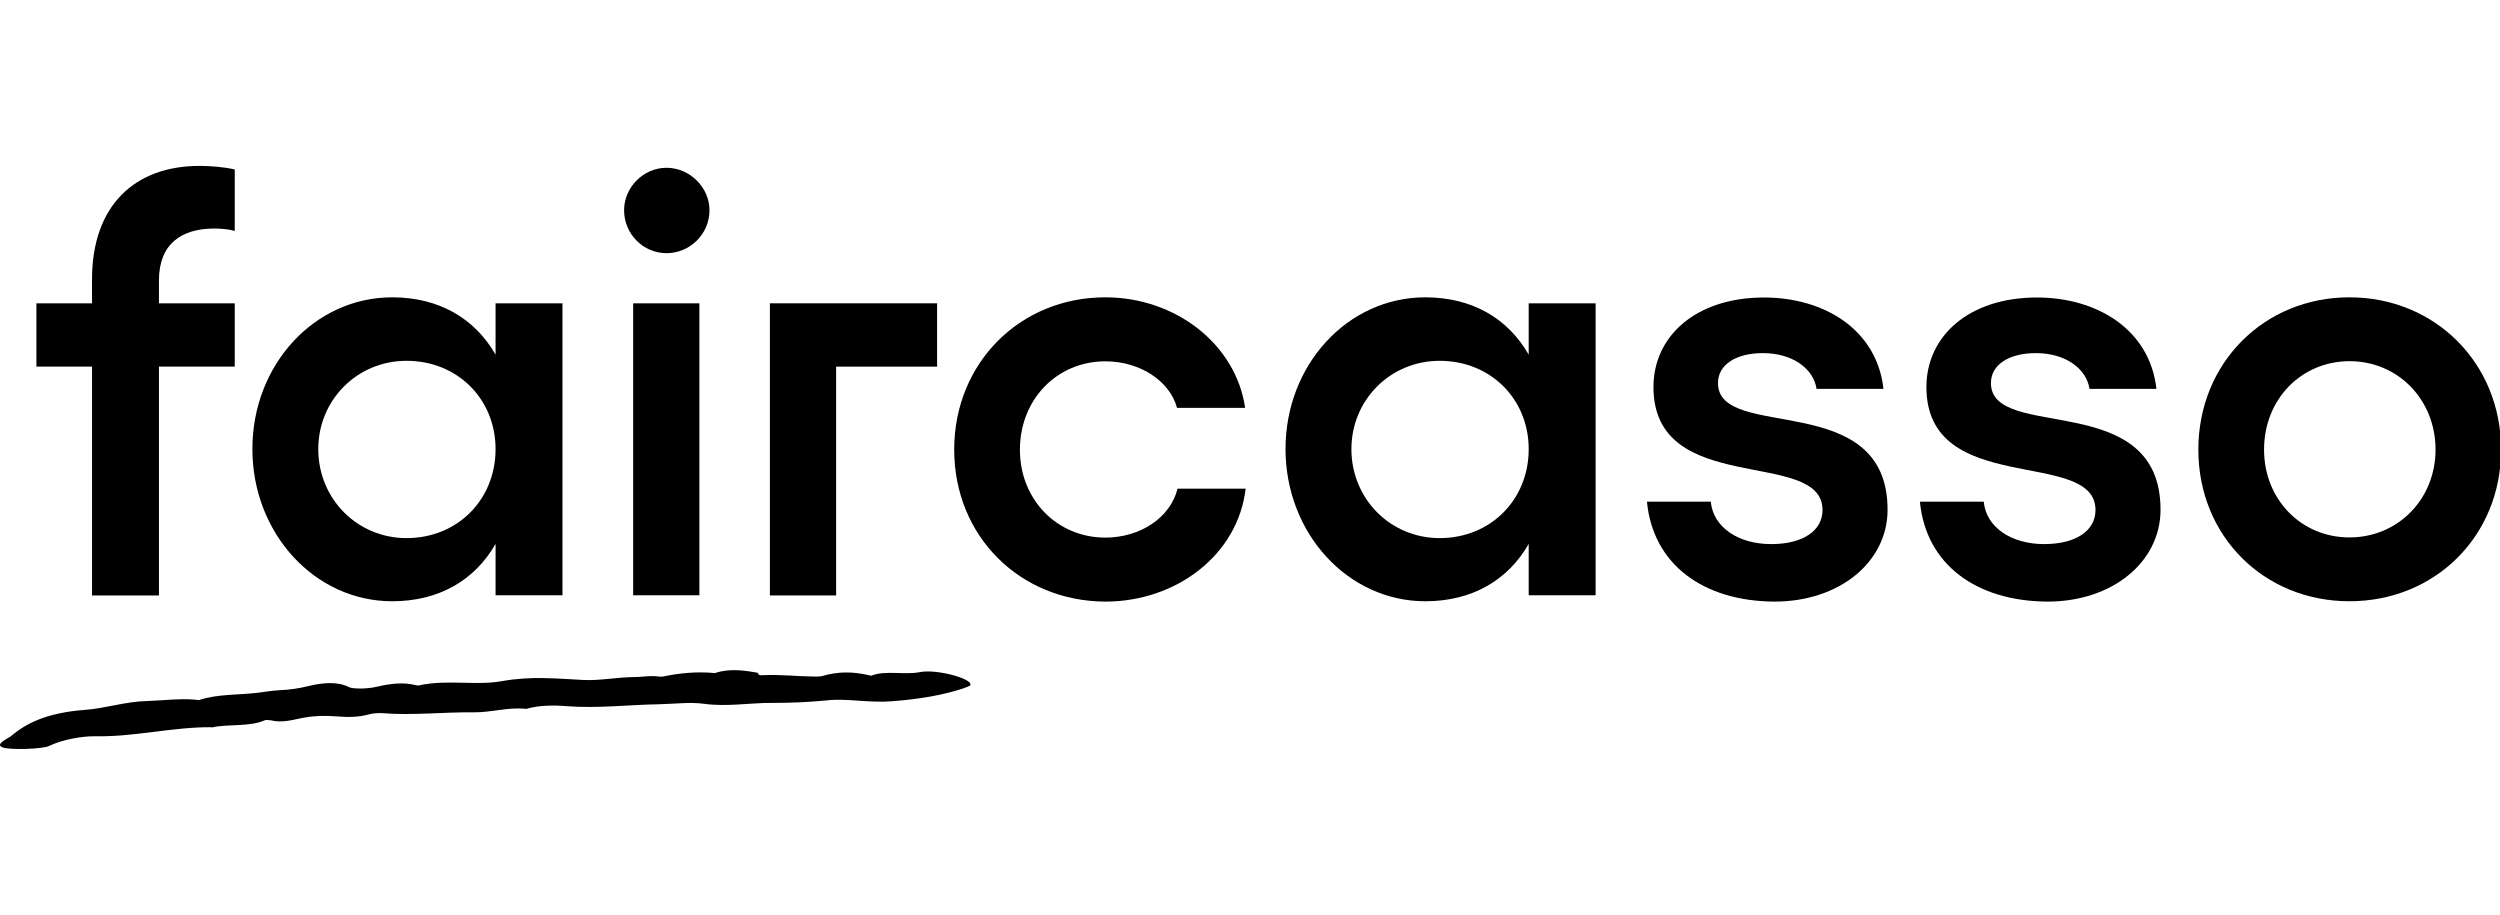
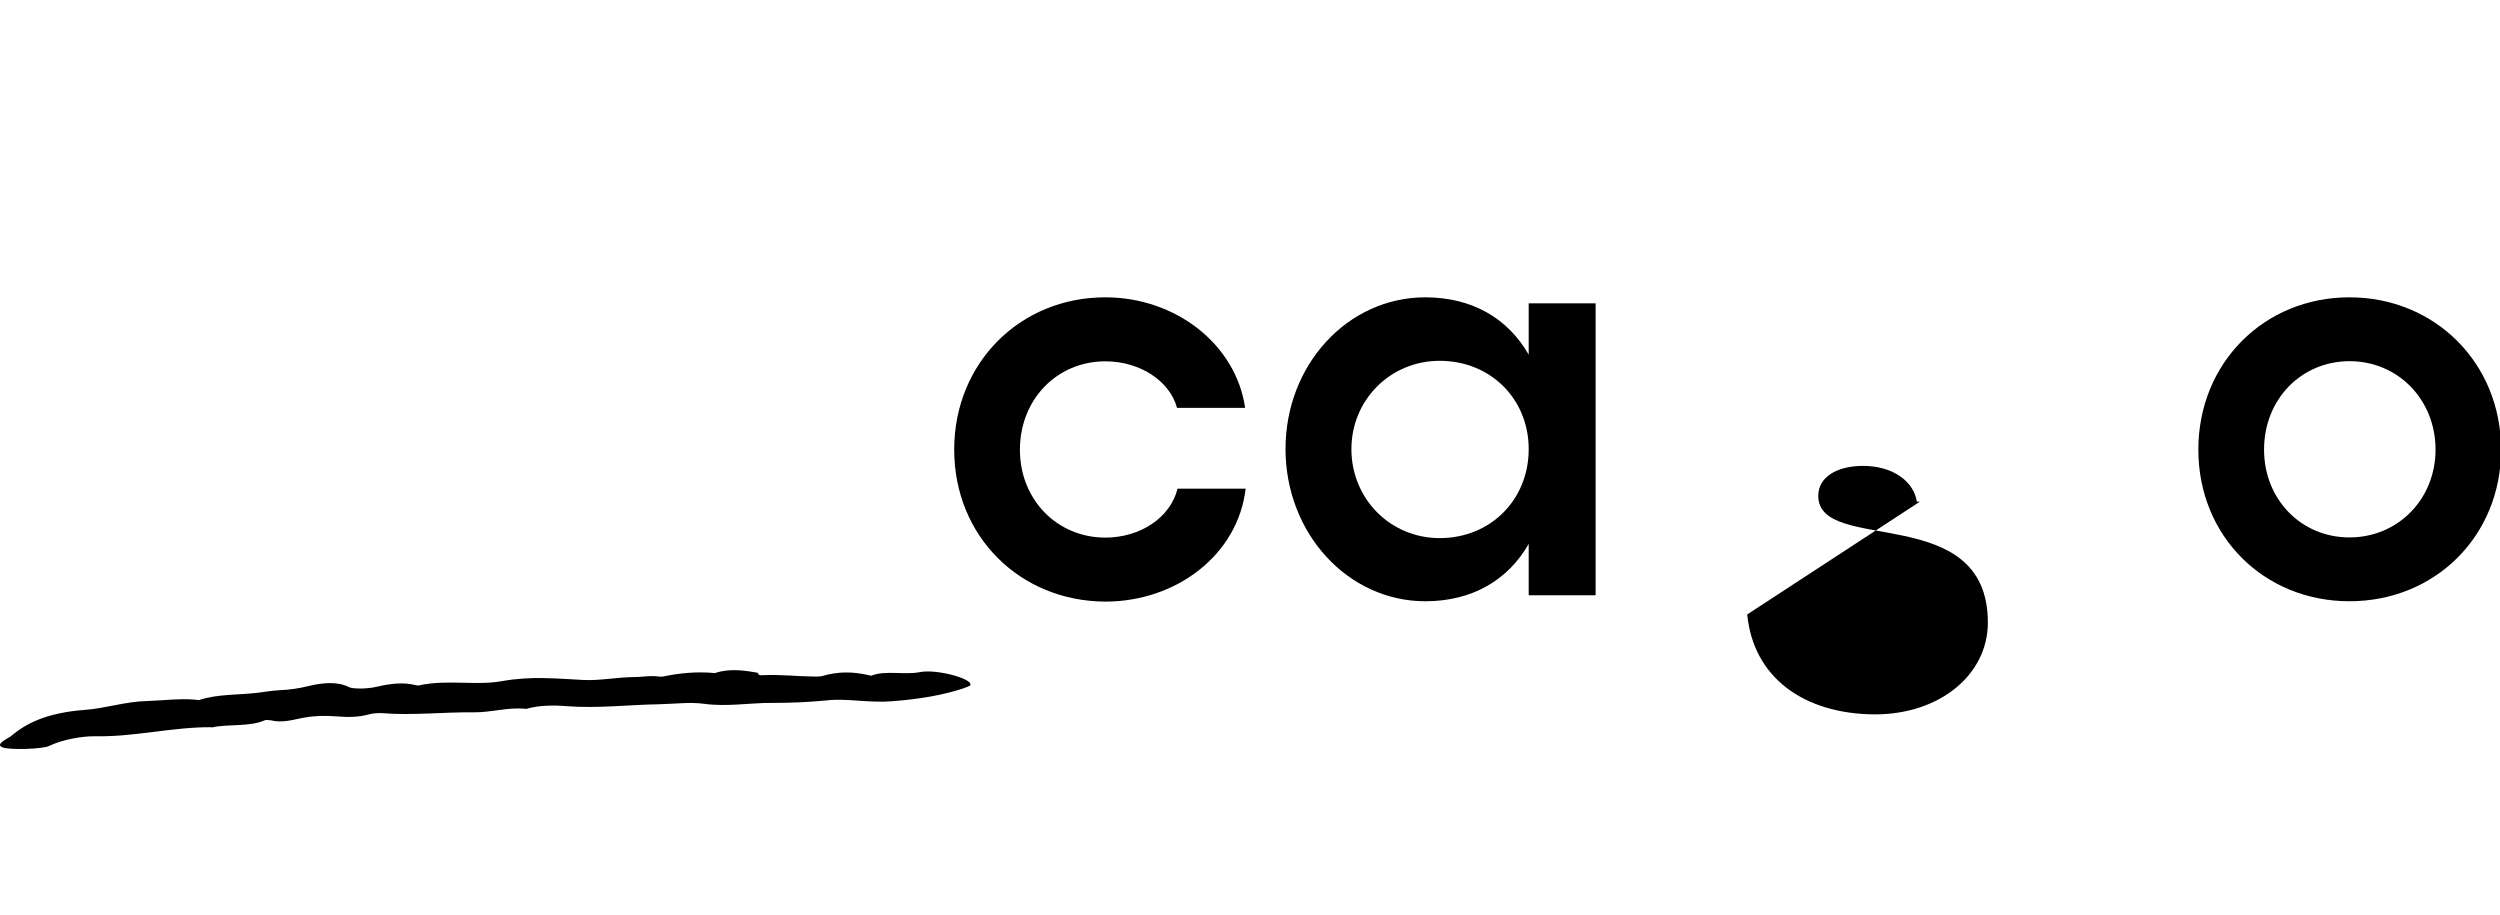
<svg xmlns="http://www.w3.org/2000/svg" xmlns:ns1="http://sodipodi.sourceforge.net/DTD/sodipodi-0.dtd" xmlns:ns2="http://www.inkscape.org/namespaces/inkscape" width="410" height="150" viewBox="0 0 410 150" version="1.1" id="svg10" ns1:docname="hyk1kb4v92fluse306j.svg" ns2:version="1.3 (0e150ed6c4, 2023-07-21)">
  <defs id="defs10" />
  <ns1:namedview id="namedview10" pagecolor="#ffffff" bordercolor="#000000" borderopacity="0.25" ns2:showpageshadow="2" ns2:pageopacity="0.0" ns2:pagecheckerboard="0" ns2:deskcolor="#d1d1d1" ns2:zoom="1.2612394" ns2:cx="411.5" ns2:cy="96.333815" ns2:window-width="1920" ns2:window-height="991" ns2:window-x="886" ns2:window-y="1791" ns2:window-maximized="1" ns2:current-layer="svg10" />
  <g id="g10" transform="matrix(0.499,0,0,0.499,-0.425,27.151)">
-     <path d="m 53.089,37.795 v 7.481 H 78.005 V 66.086 H 53.089 V 141.285 H 31.098 V 66.086 H 12.818 V 45.276 h 18.279 v -7.874 c 0,-24.354 14.117,-37.29 35.321,-37.29 3.543,0 8.437,0.394 11.586,1.181 V 21.485 C 76.037,20.922 73.506,20.697 71.144,20.697 60.57,20.753 53.089,25.647 53.089,37.795 Z" id="path1" />
-     <path d="m 185.714,45.275 v 95.953 h -21.992 v -16.873 c -6.861,11.98 -18.673,18.842 -33.971,18.842 -25.535,0 -45.952,-22.386 -45.952,-50.058 0,-27.672 20.417,-49.832 45.952,-49.832 15.298,0 27.11,6.862 33.971,18.842 V 45.275 Z m -21.992,47.92 c 0,-16.48 -12.542,-29.022 -29.247,-29.022 -16.31,0 -29.022,12.936 -29.022,29.022 0,16.311 12.768,29.247 29.022,29.247 16.705,0 29.247,-12.599 29.247,-29.247 z" id="path2" />
-     <path d="m 234.028,14.68 c 0,7.874 -6.468,14.117 -14.117,14.117 -7.65,0 -13.949,-6.299 -13.949,-14.117 0,-7.48 6.299,-13.949 13.949,-13.949 7.649,0 14.117,6.468 14.117,13.949 z m -3.319,30.597 V 141.229 H 208.943 V 45.276 Z" id="path3" />
-     <path d="M 308.833,66.086 H 275.648 V 141.285 H 253.882 V 45.276 h 54.951 z" id="path4" />
    <path d="m 314.456,93.364 c 0,-28.46 21.598,-50.057 49.664,-50.057 23.172,0 42.97,15.523 45.951,36.334 h -22.385 c -2.362,-8.83 -12.149,-15.299 -23.566,-15.299 -15.917,0 -28.066,12.543 -28.066,29.078 0,16.311 12.149,28.854 28.066,28.854 11.361,0 21.373,-6.468 23.735,-16.086 h 22.385 c -2.531,21.766 -22.779,37.121 -46.12,37.121 -28.066,-0.112 -49.664,-21.485 -49.664,-49.945 z" id="path5" />
    <path d="m 525.26,45.275 v 95.953 h -21.991 v -16.873 c -6.862,11.98 -18.673,18.842 -33.972,18.842 -25.535,0 -45.951,-22.386 -45.951,-50.058 0,-27.672 20.416,-49.832 45.951,-49.832 15.299,0 27.11,6.862 33.972,18.842 V 45.275 Z m -21.991,47.92 c 0,-16.48 -12.543,-29.022 -29.247,-29.022 -16.311,0 -29.022,12.936 -29.022,29.022 0,16.311 12.767,29.247 29.022,29.247 16.704,0 29.247,-12.599 29.247,-29.247 z" id="path6" />
-     <path d="m 542.134,110.462 h 20.979 c 0.787,8.437 9.055,13.949 19.854,13.949 10.574,0 16.873,-4.5 16.873,-11.193 0,-20.585 -55.569,-3.937 -55.569,-40.439 0,-16.705 13.948,-29.416 36.334,-29.416 19.798,0 37.121,10.574 39.258,30.035 h -21.991 c -0.956,-6.468 -7.65,-11.755 -17.661,-11.755 -8.662,0 -14.736,3.712 -14.736,9.843 0,19.46 55.738,1.575 55.738,41.621 0,17.267 -15.917,30.203 -37.121,30.203 -23.51,-0.112 -39.99,-12.261 -41.958,-32.847 z" id="path7" />
-     <path d="m 631.844,110.462 h 20.979 c 0.788,8.437 9.056,13.949 19.854,13.949 10.574,0 16.874,-4.5 16.874,-11.193 0,-20.585 -55.57,-3.937 -55.57,-40.439 0,-16.705 13.949,-29.416 36.334,-29.416 19.798,0 37.121,10.574 39.259,30.035 h -21.992 c -0.956,-6.468 -7.649,-11.755 -17.661,-11.755 -8.661,0 -14.736,3.712 -14.736,9.843 0,19.46 55.739,1.575 55.739,41.621 0,17.267 -15.918,30.203 -37.122,30.203 -23.51,-0.112 -39.989,-12.261 -41.958,-32.847 z" id="path8" />
+     <path d="m 631.844,110.462 h 20.979 h -21.992 c -0.956,-6.468 -7.649,-11.755 -17.661,-11.755 -8.661,0 -14.736,3.712 -14.736,9.843 0,19.46 55.739,1.575 55.739,41.621 0,17.267 -15.918,30.203 -37.122,30.203 -23.51,-0.112 -39.989,-12.261 -41.958,-32.847 z" id="path8" />
    <path d="m 822.849,93.364 c 0,28.46 -21.767,49.833 -49.832,49.833 -28.066,0 -49.664,-21.373 -49.664,-49.833 0,-28.46 21.598,-50.057 49.664,-50.057 28.065,0 49.832,21.598 49.832,50.057 z m -77.898,0 c 0,16.311 12.148,28.854 28.066,28.854 15.917,0 28.29,-12.543 28.29,-28.854 0,-16.48 -12.373,-29.078 -28.29,-29.078 -15.918,0.056 -28.066,12.599 -28.066,29.078 z" id="path9" />
    <path d="m 70.356,184.593 c -12.543,-0.113 -25.31,3.206 -38.077,2.981 -4.162,-0.113 -10.799,1.012 -15.355,3.206 -2.137,1.012 -12.936,1.35 -15.242,0.45 -2.25,-0.9 0.562,-2.363 2.643,-3.6 l 0.112,0.056 H 4.268 c 5.174,-4.443 12.036,-7.818 24.297,-8.774 6.749,-0.45 13.386,-2.756 20.585,-2.924 5.231,-0.169 10.799,-0.9 15.861,-0.45 0.45,0.056 1.069,0.168 1.294,0.112 5.962,-1.969 12.767,-1.631 19.123,-2.362 2.362,-0.281 4.781,-0.731 7.087,-0.844 3.6,-0.169 6.468,-0.562 9.843,-1.406 4.443,-1.069 9.449,-1.575 13.217,0.394 1.294,0.618 5.849,0.618 8.999,-0.113 4.387,-1.012 8.605,-1.631 12.824,-0.562 0.337,0.112 1.012,0.169 1.35,0.056 8.999,-1.969 18.673,0.169 26.997,-1.35 9.674,-1.743 17.886,-0.844 26.941,-0.394 5.287,0.282 11.08,-0.956 16.817,-0.956 2.081,0 4.387,-0.45 6.693,-0.281 0.844,0.056 1.856,0.225 2.475,0.113 5.512,-1.125 11.136,-1.744 17.267,-1.125 h 0.112 l -0.168,-0.057 c 4.668,-1.518 9.336,-0.899 14.004,-0.056 h -0.056 c 0.45,0.281 -0.169,0.9 1.687,0.788 5.737,-0.282 11.306,0.393 16.986,0.45 0.956,0 2.081,0 2.756,-0.225 5.006,-1.463 10.068,-1.463 15.299,-0.169 0.225,0.056 0.618,0.112 0.675,0.112 4.443,-1.856 10.855,-0.168 15.973,-1.181 5.287,-1.068 17.155,2.081 16.592,4.219 -0.112,0.393 -1.519,0.787 -2.362,1.124 h 0.056 c -6.637,2.194 -14.117,3.488 -23.173,4.219 -7.818,0.675 -14.904,-1.013 -21.597,-0.281 -6.131,0.618 -12.374,0.843 -18.111,0.843 -7.481,-0.056 -14.68,1.35 -22.498,0.281 -4.274,-0.618 -9.899,0.057 -14.905,0.169 -10.011,0.169 -19.91,1.406 -30.147,0.619 -4.049,-0.338 -9.167,-0.338 -13.273,0.9 h 0.056 c -5.962,-0.675 -11.361,1.181 -17.267,1.125 -9.955,-0.113 -20.192,1.068 -30.034,0.281 -1.294,-0.113 -3.263,0.056 -4.444,0.394 -3.487,0.956 -6.862,0.956 -10.349,0.674 -4.106,-0.337 -8.268,-0.225 -12.373,0.675 -3.15,0.675 -6.243,1.407 -9.393,0.619 -0.506,-0.112 -1.744,-0.169 -2.025,-0.056 -5.231,2.306 -11.98,1.125 -17.661,2.418 z" id="path10" />
  </g>
</svg>